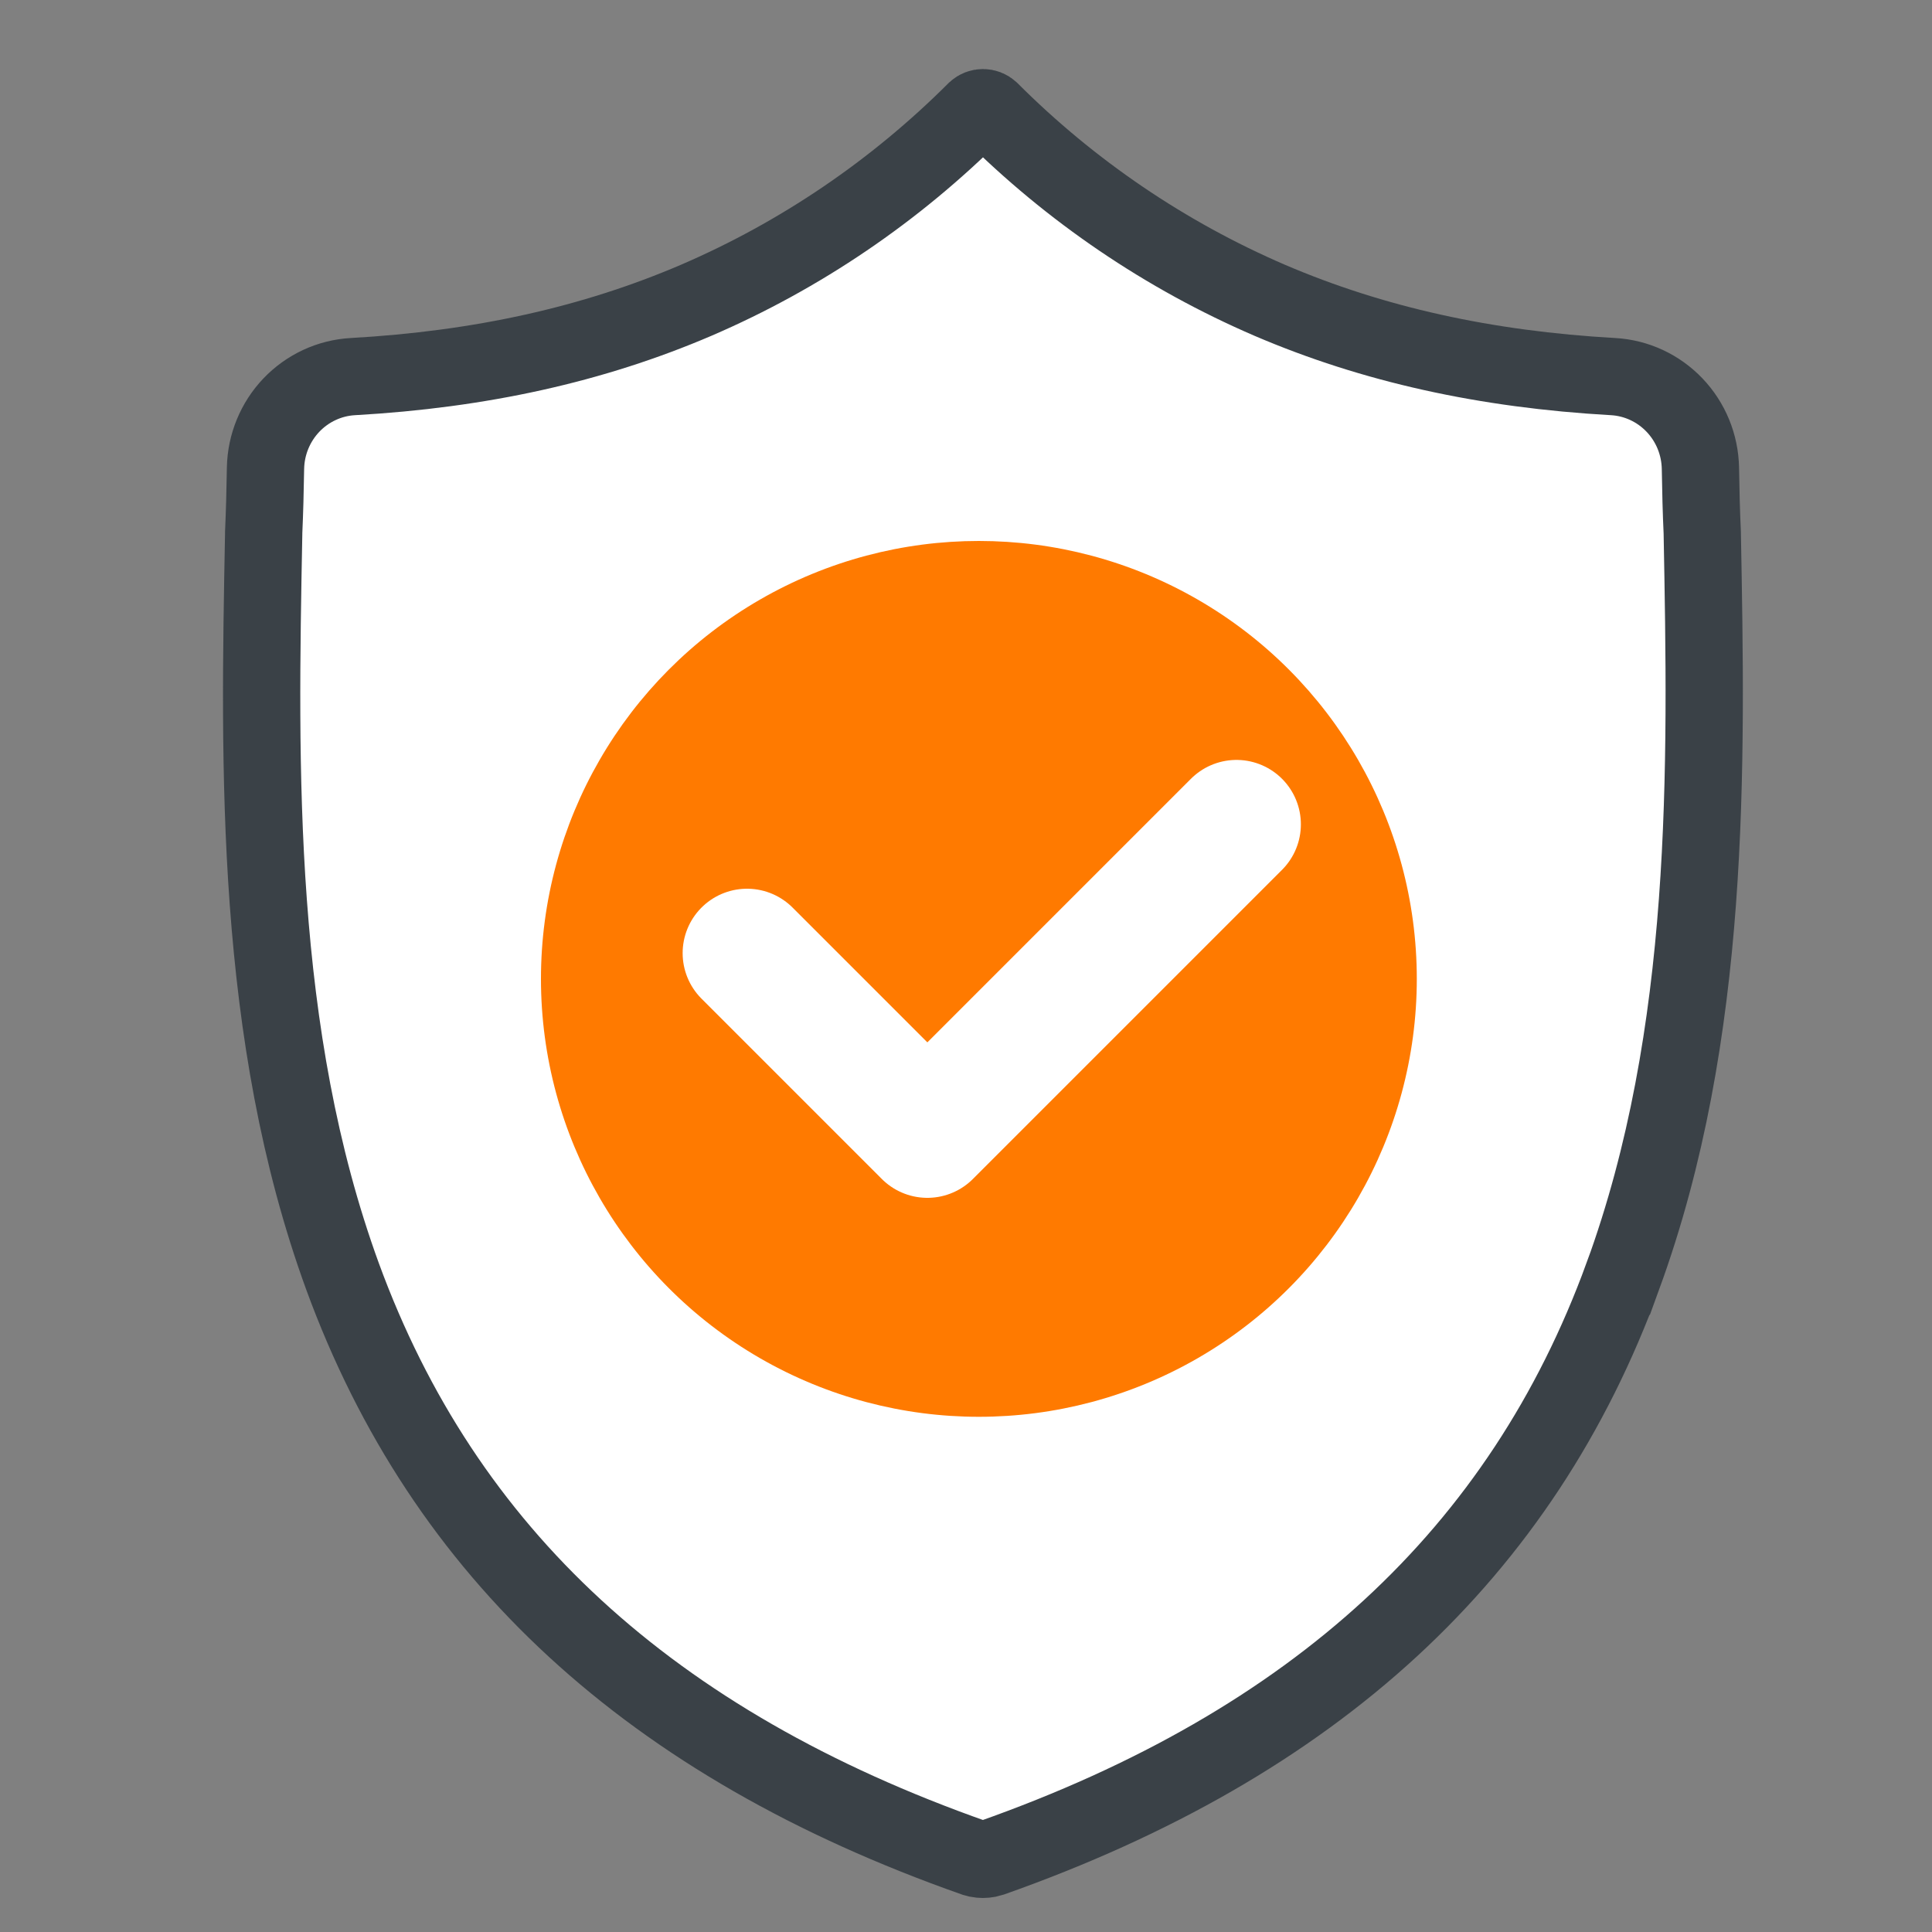
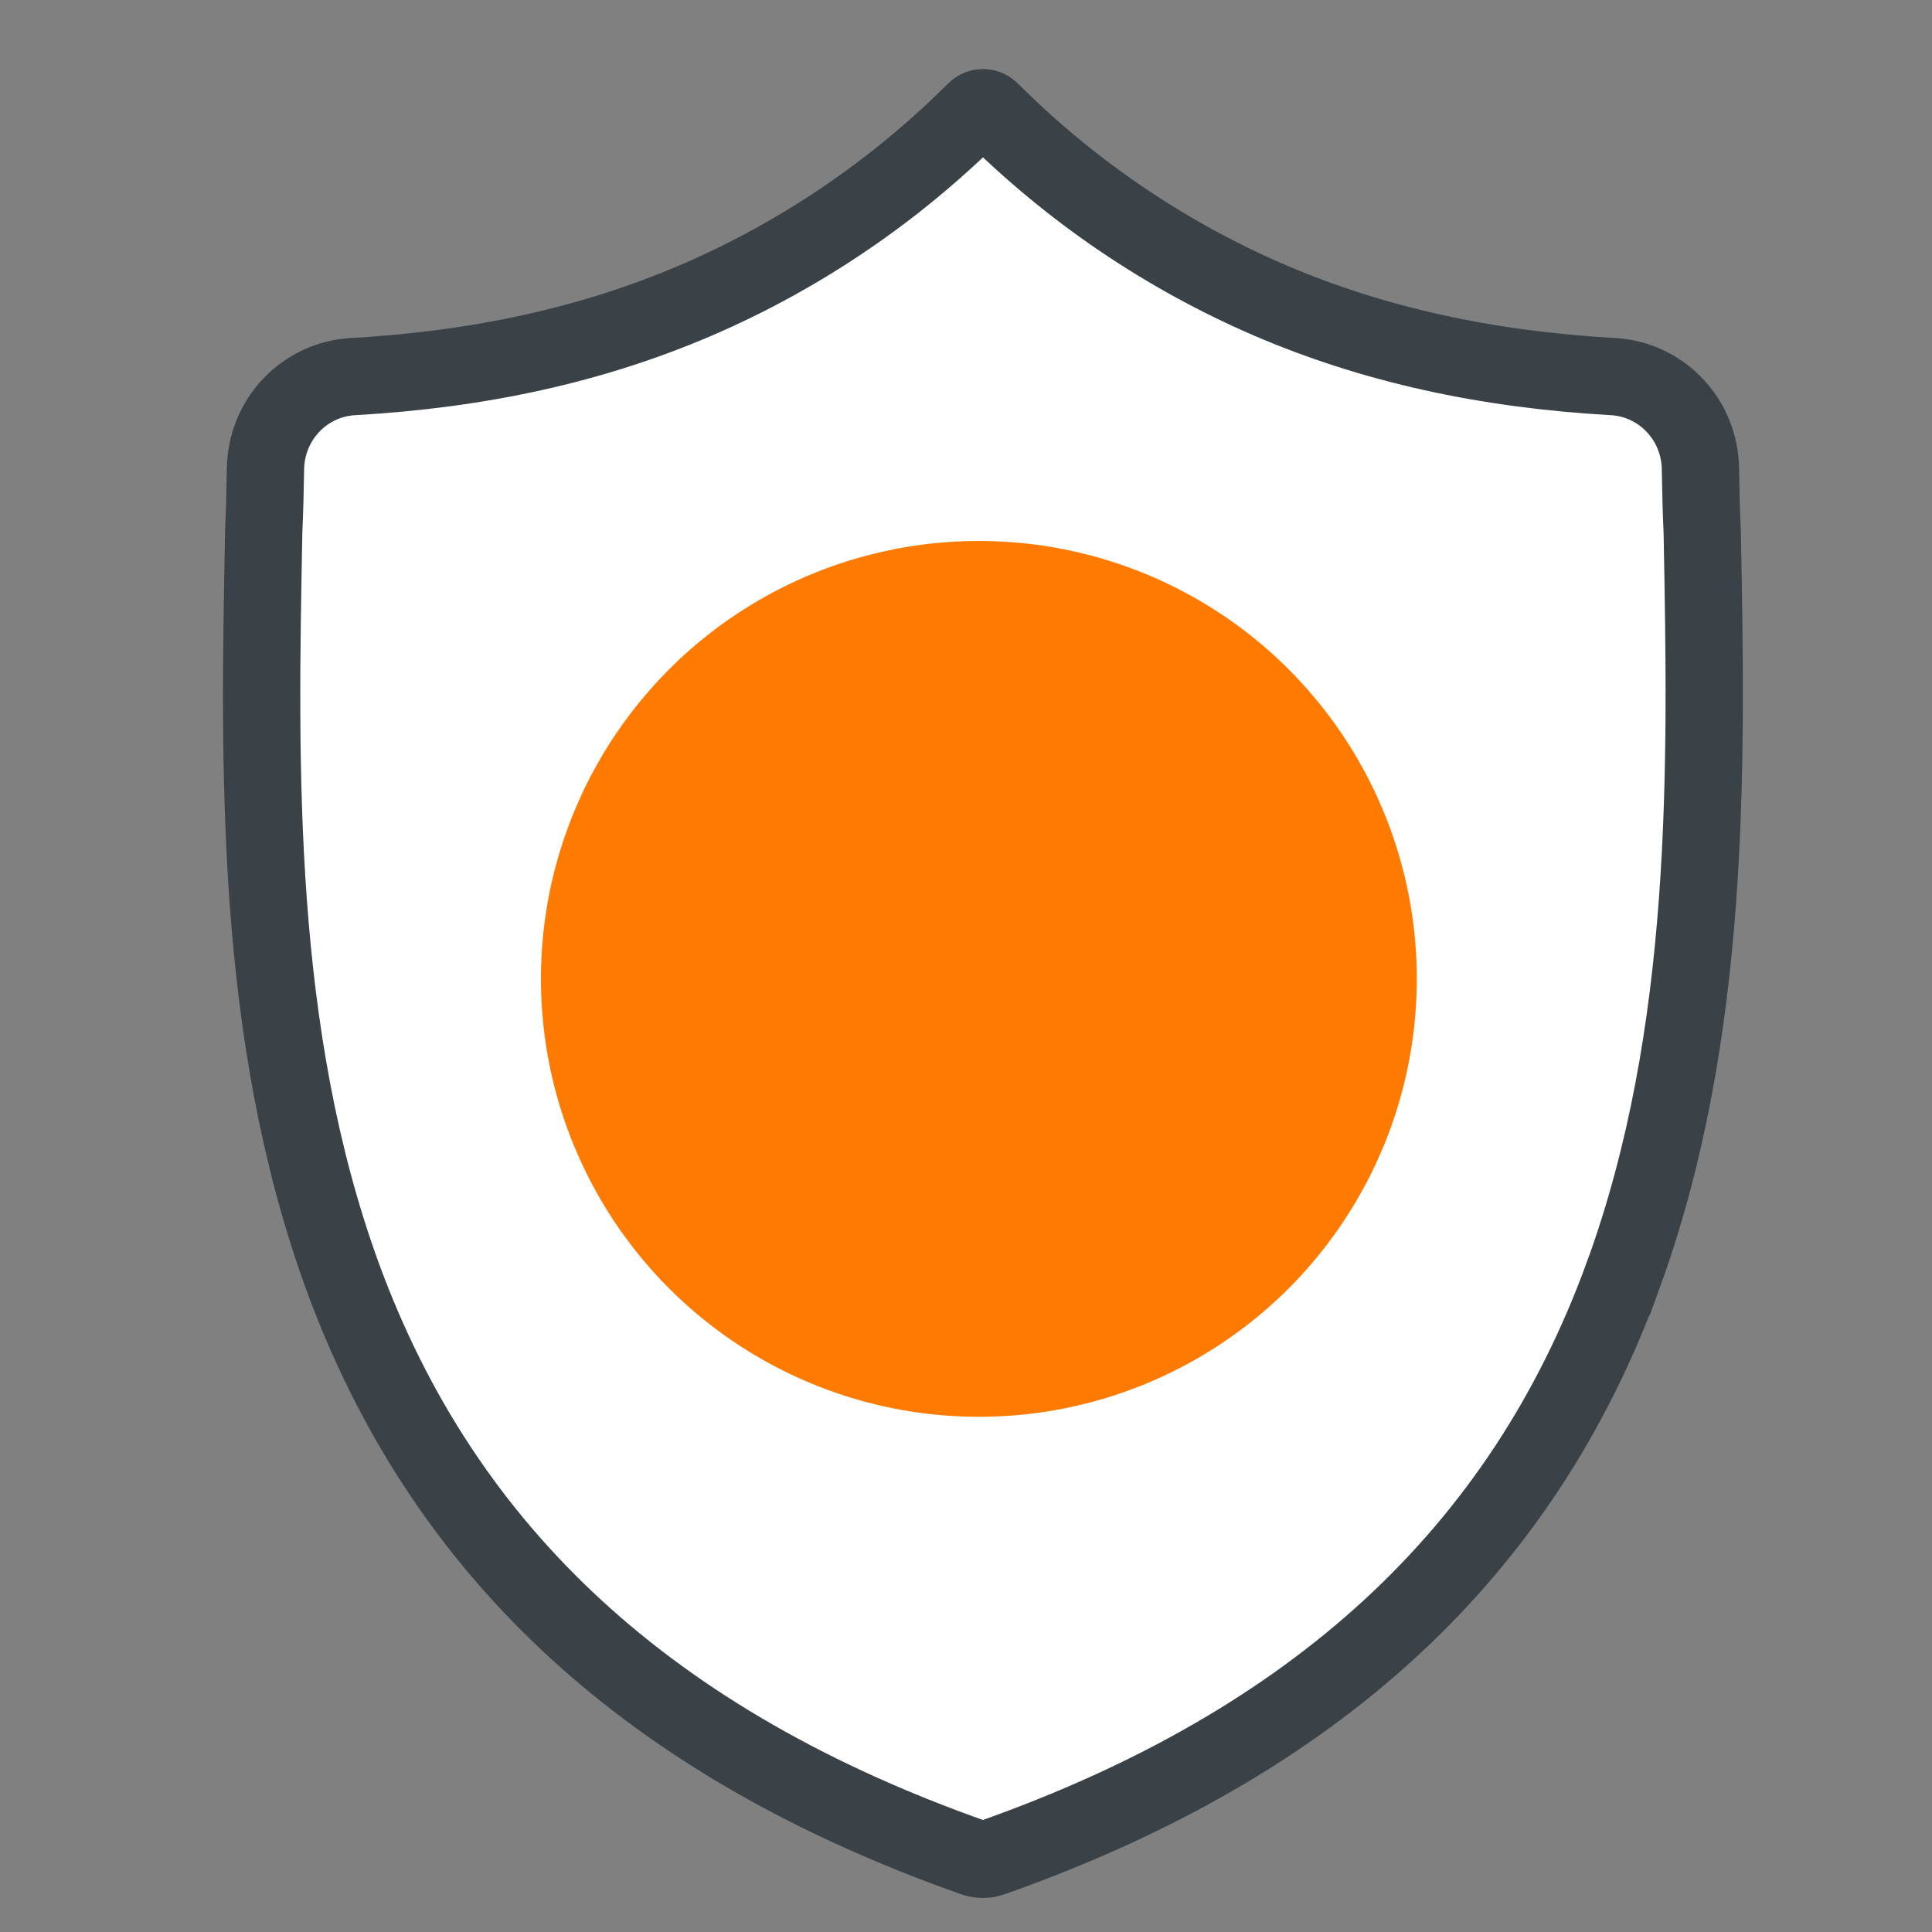
<svg xmlns="http://www.w3.org/2000/svg" width="75" height="75" viewBox="0 0 75 75" fill="none">
  <rect x="0" y="0" width="75" height="75" fill="#808080" stroke="none" />
  <path d="M62.997 49.544C59.072 60.298 51.057 67.684 38.495 72.123C38.448 72.138 38.401 72.151 38.352 72.161C38.223 72.186 38.089 72.186 37.959 72.161L37.819 72.123C25.244 67.693 17.235 60.309 13.299 49.555C9.869 40.15 10.062 29.831 10.236 20.726V20.674C10.271 19.893 10.293 19.074 10.307 18.172C10.325 17.258 10.684 16.385 11.311 15.726C11.939 15.068 12.789 14.672 13.692 14.62C18.655 14.341 23.022 13.372 27.021 11.659C31.069 9.917 34.754 7.415 37.882 4.287C37.958 4.218 38.057 4.18 38.159 4.18C38.262 4.18 38.361 4.218 38.437 4.287C41.564 7.415 45.248 9.916 49.295 11.659C53.294 13.372 57.661 14.341 62.624 14.62C63.528 14.672 64.378 15.068 65.006 15.727C65.634 16.386 65.992 17.26 66.01 18.174C66.023 19.072 66.045 19.898 66.081 20.674C66.252 29.791 66.441 40.118 62.999 49.544H62.997Z" fill="white" stroke="#3A4147" stroke-width="3" />
  <circle cx="38" cy="38" r="17" fill="#FF7A00" />
-   <path d="M29 37L36 44L48 32" stroke="white" stroke-width="5" stroke-linecap="round" stroke-linejoin="round" />
</svg>